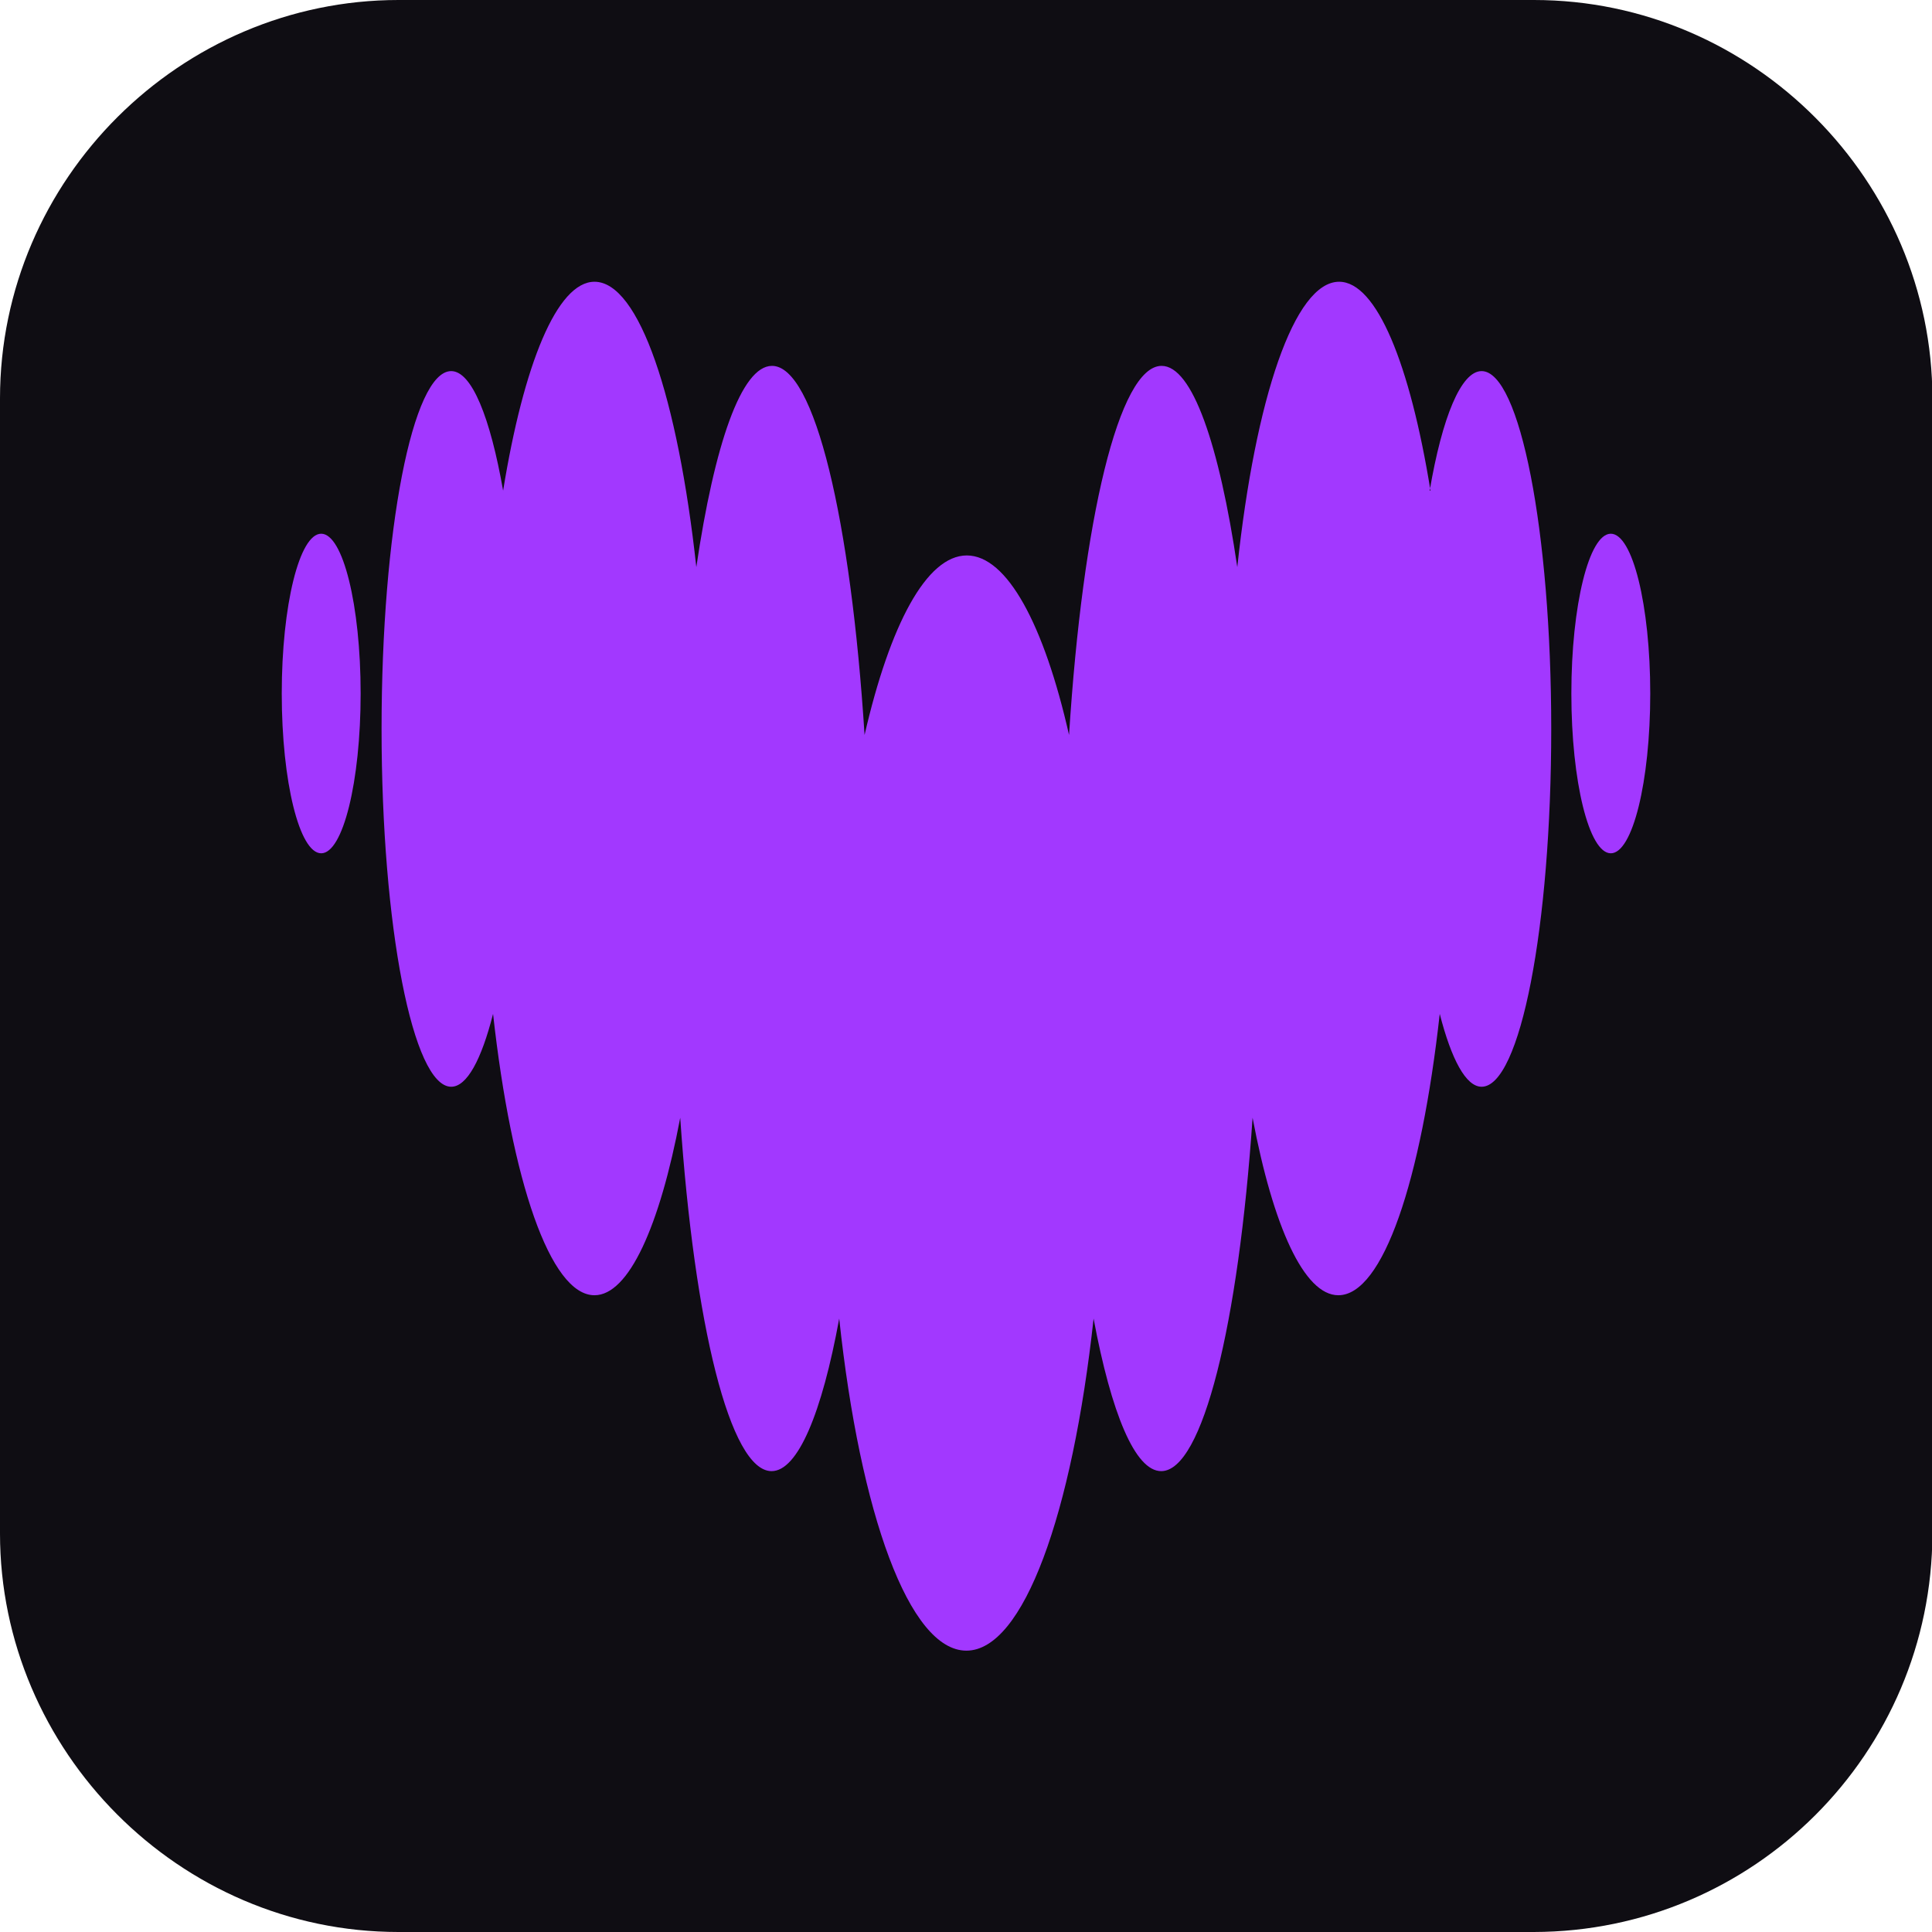
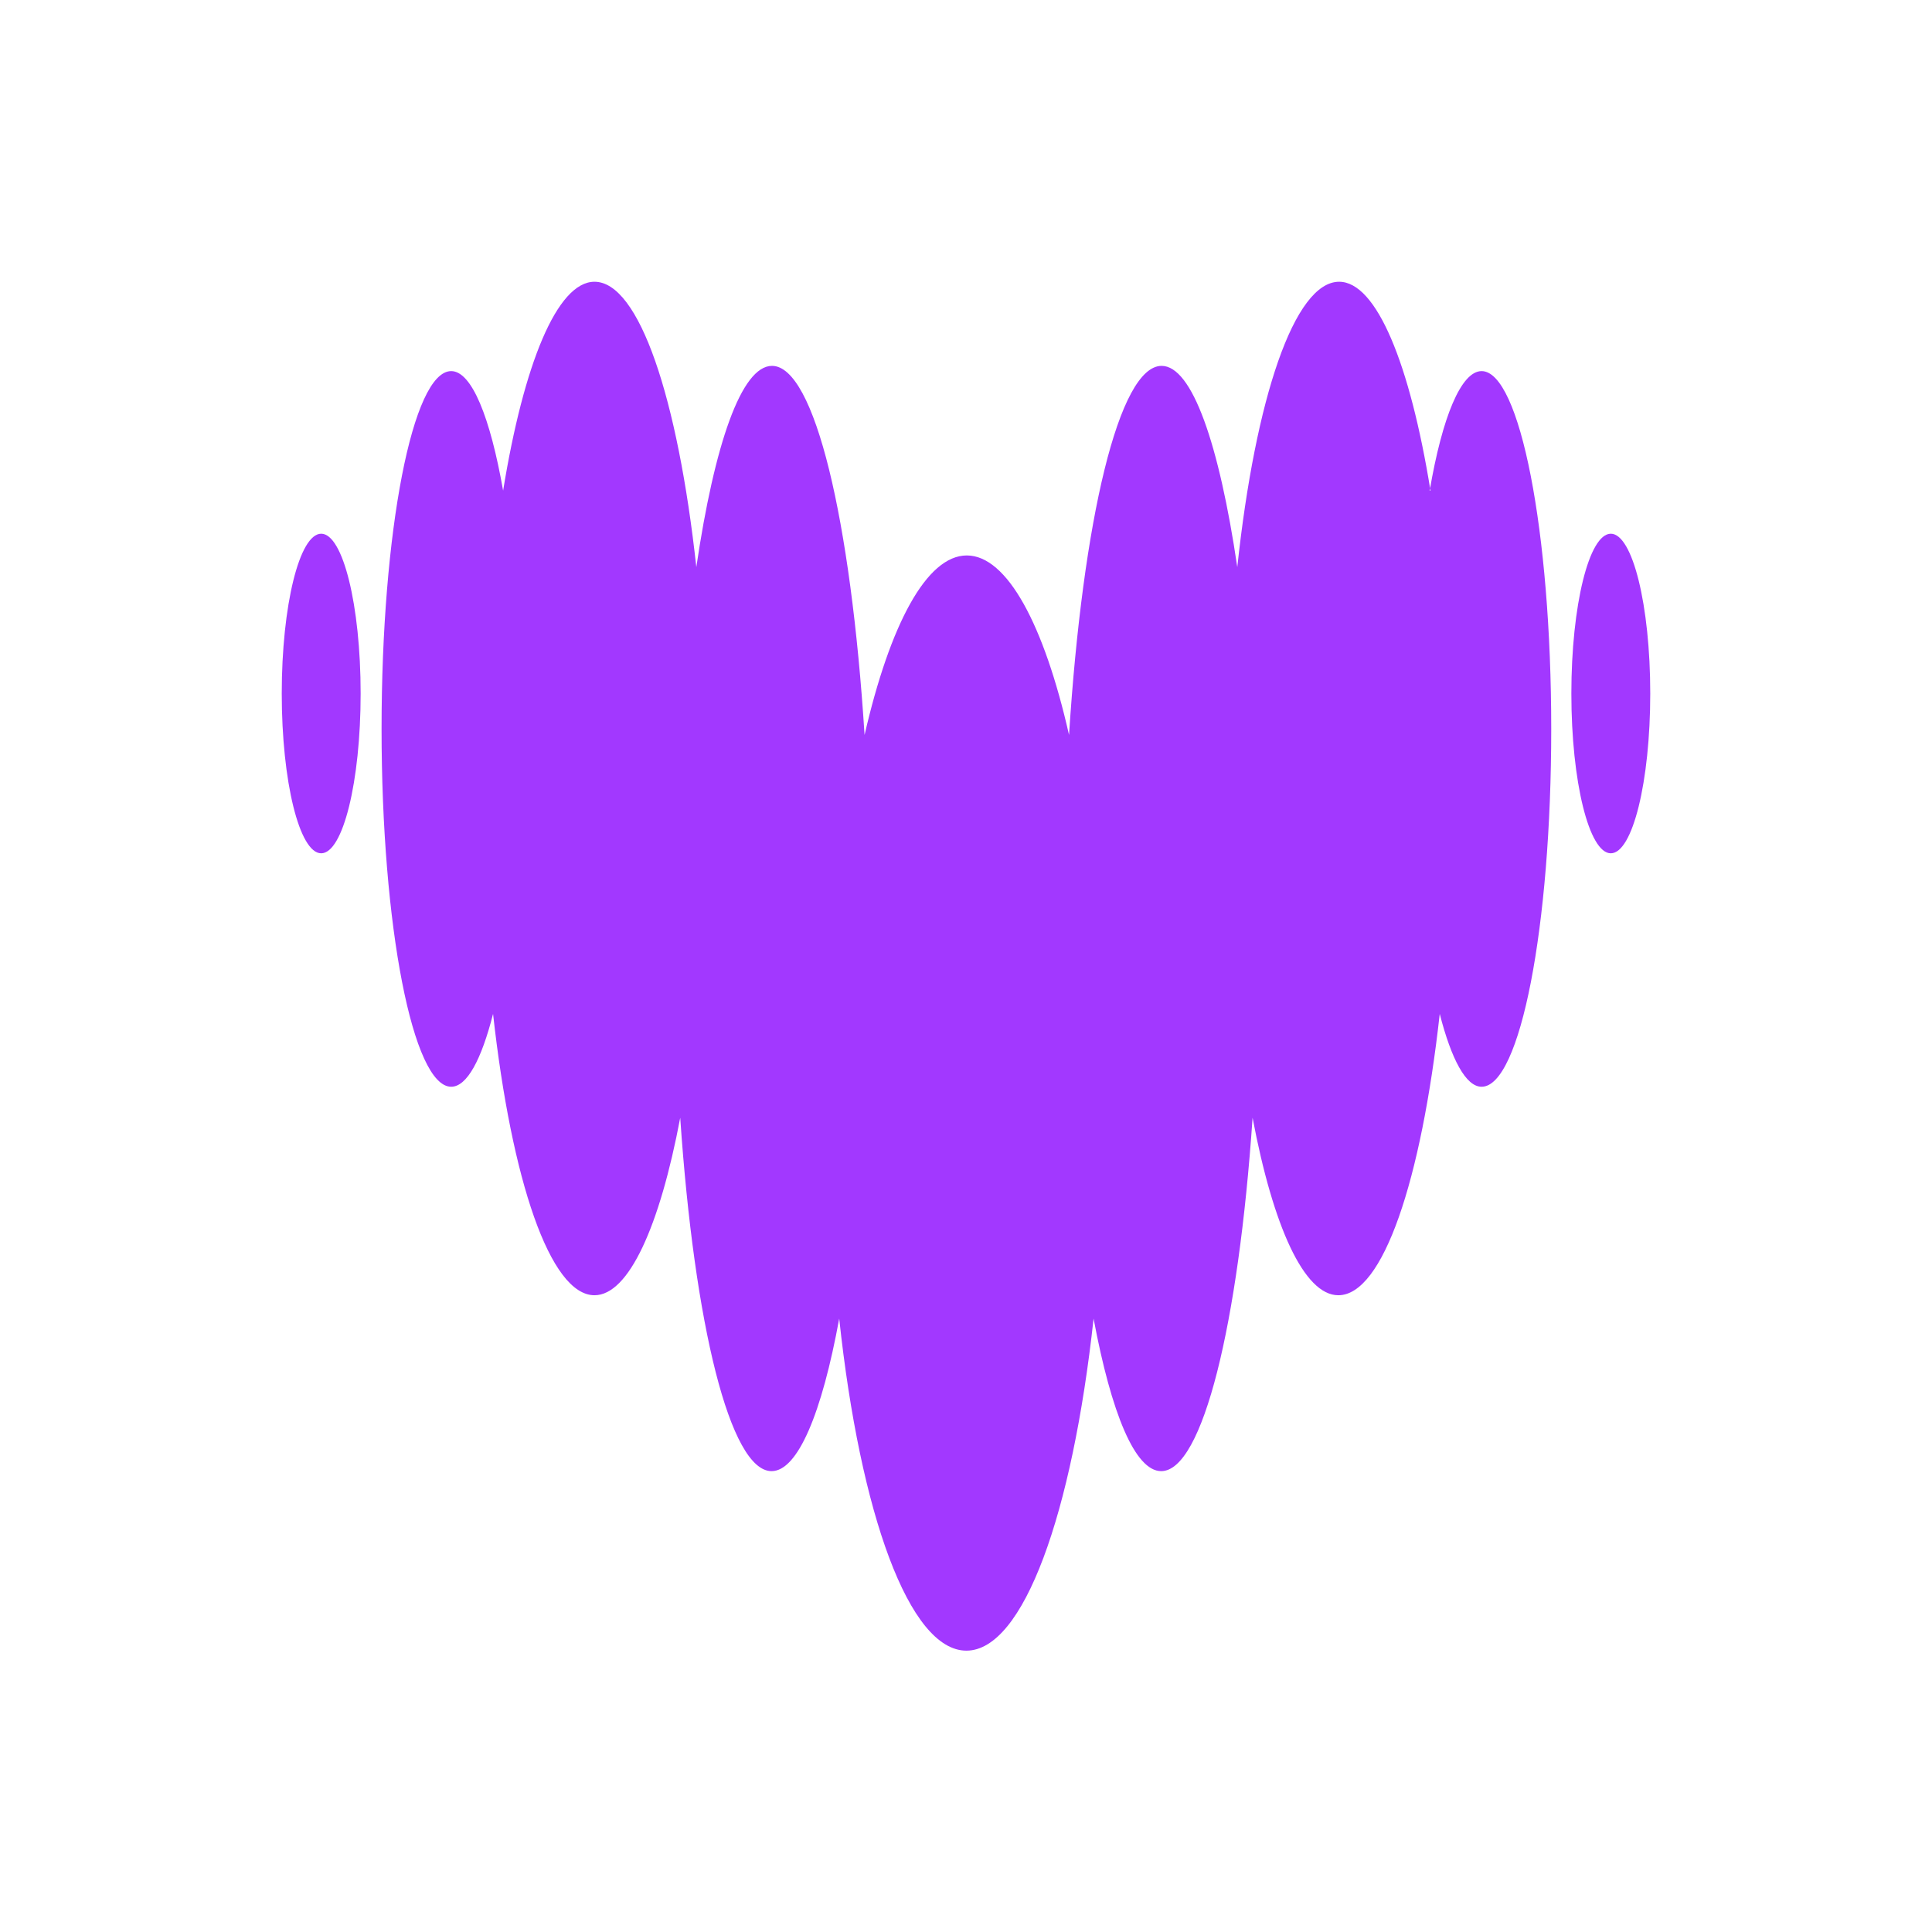
<svg xmlns="http://www.w3.org/2000/svg" id="Layer_1" data-name="Layer 1" viewBox="0 0 48 48">
  <defs>
    <style>
      .cls-1 {
        fill: #0f0d13;
      }

      .cls-1, .cls-2 {
        stroke-width: 0px;
      }

      .cls-2 {
        fill: #a238ff;
        fill-rule: evenodd;
      }
    </style>
  </defs>
-   <path class="cls-1" d="M0,38.1c0,5.39,4.44,9.9,9.9,9.9h28.21c5.46-.01,9.89-4.44,9.9-9.9V9.9c0-5.39-4.44-9.9-9.9-9.9H9.9C4.5,0,0,4.44,0,9.9v28.21Z" />
  <path class="cls-2" d="M35.52,12.19c.31-1.82.78-2.97,1.29-2.97h0c.95,0,1.73,3.98,1.73,8.89s-.77,8.89-1.73,8.89c-.39,0-.75-.68-1.04-1.81-.46,4.14-1.41,6.99-2.52,6.99-.85,0-1.62-1.71-2.13-4.41-.35,5.13-1.24,8.78-2.27,8.78-.65,0-1.24-1.44-1.68-3.79-.53,4.85-1.74,8.25-3.16,8.25s-2.64-3.4-3.16-8.25c-.43,2.35-1.03,3.79-1.68,3.79-1.03,0-1.92-3.64-2.27-8.78-.51,2.7-1.28,4.41-2.13,4.41-1.1,0-2.06-2.85-2.52-6.99-.29,1.14-.65,1.81-1.04,1.81-.95,0-1.73-3.98-1.73-8.89s.77-8.89,1.73-8.89c.51,0,.97,1.15,1.29,2.97.51-3.14,1.34-5.19,2.27-5.19,1.11,0,2.07,2.89,2.53,7.09.45-3.05,1.12-5,1.88-5,1.06,0,1.96,3.83,2.3,9.17.63-2.74,1.54-4.46,2.54-4.46s1.92,1.72,2.54,4.46c.34-5.34,1.24-9.17,2.3-9.17.76,0,1.43,1.95,1.88,5,.45-4.2,1.42-7.09,2.53-7.09.93,0,1.76,2.04,2.27,5.19ZM7,17.23c0-2.19.44-3.97.98-3.97s.98,1.78.98,3.97-.44,3.97-.98,3.97-.98-1.78-.98-3.97ZM39.04,17.23c0-2.19.44-3.97.98-3.97s.98,1.78.98,3.97-.44,3.97-.98,3.97-.98-1.78-.98-3.97Z" />
</svg>